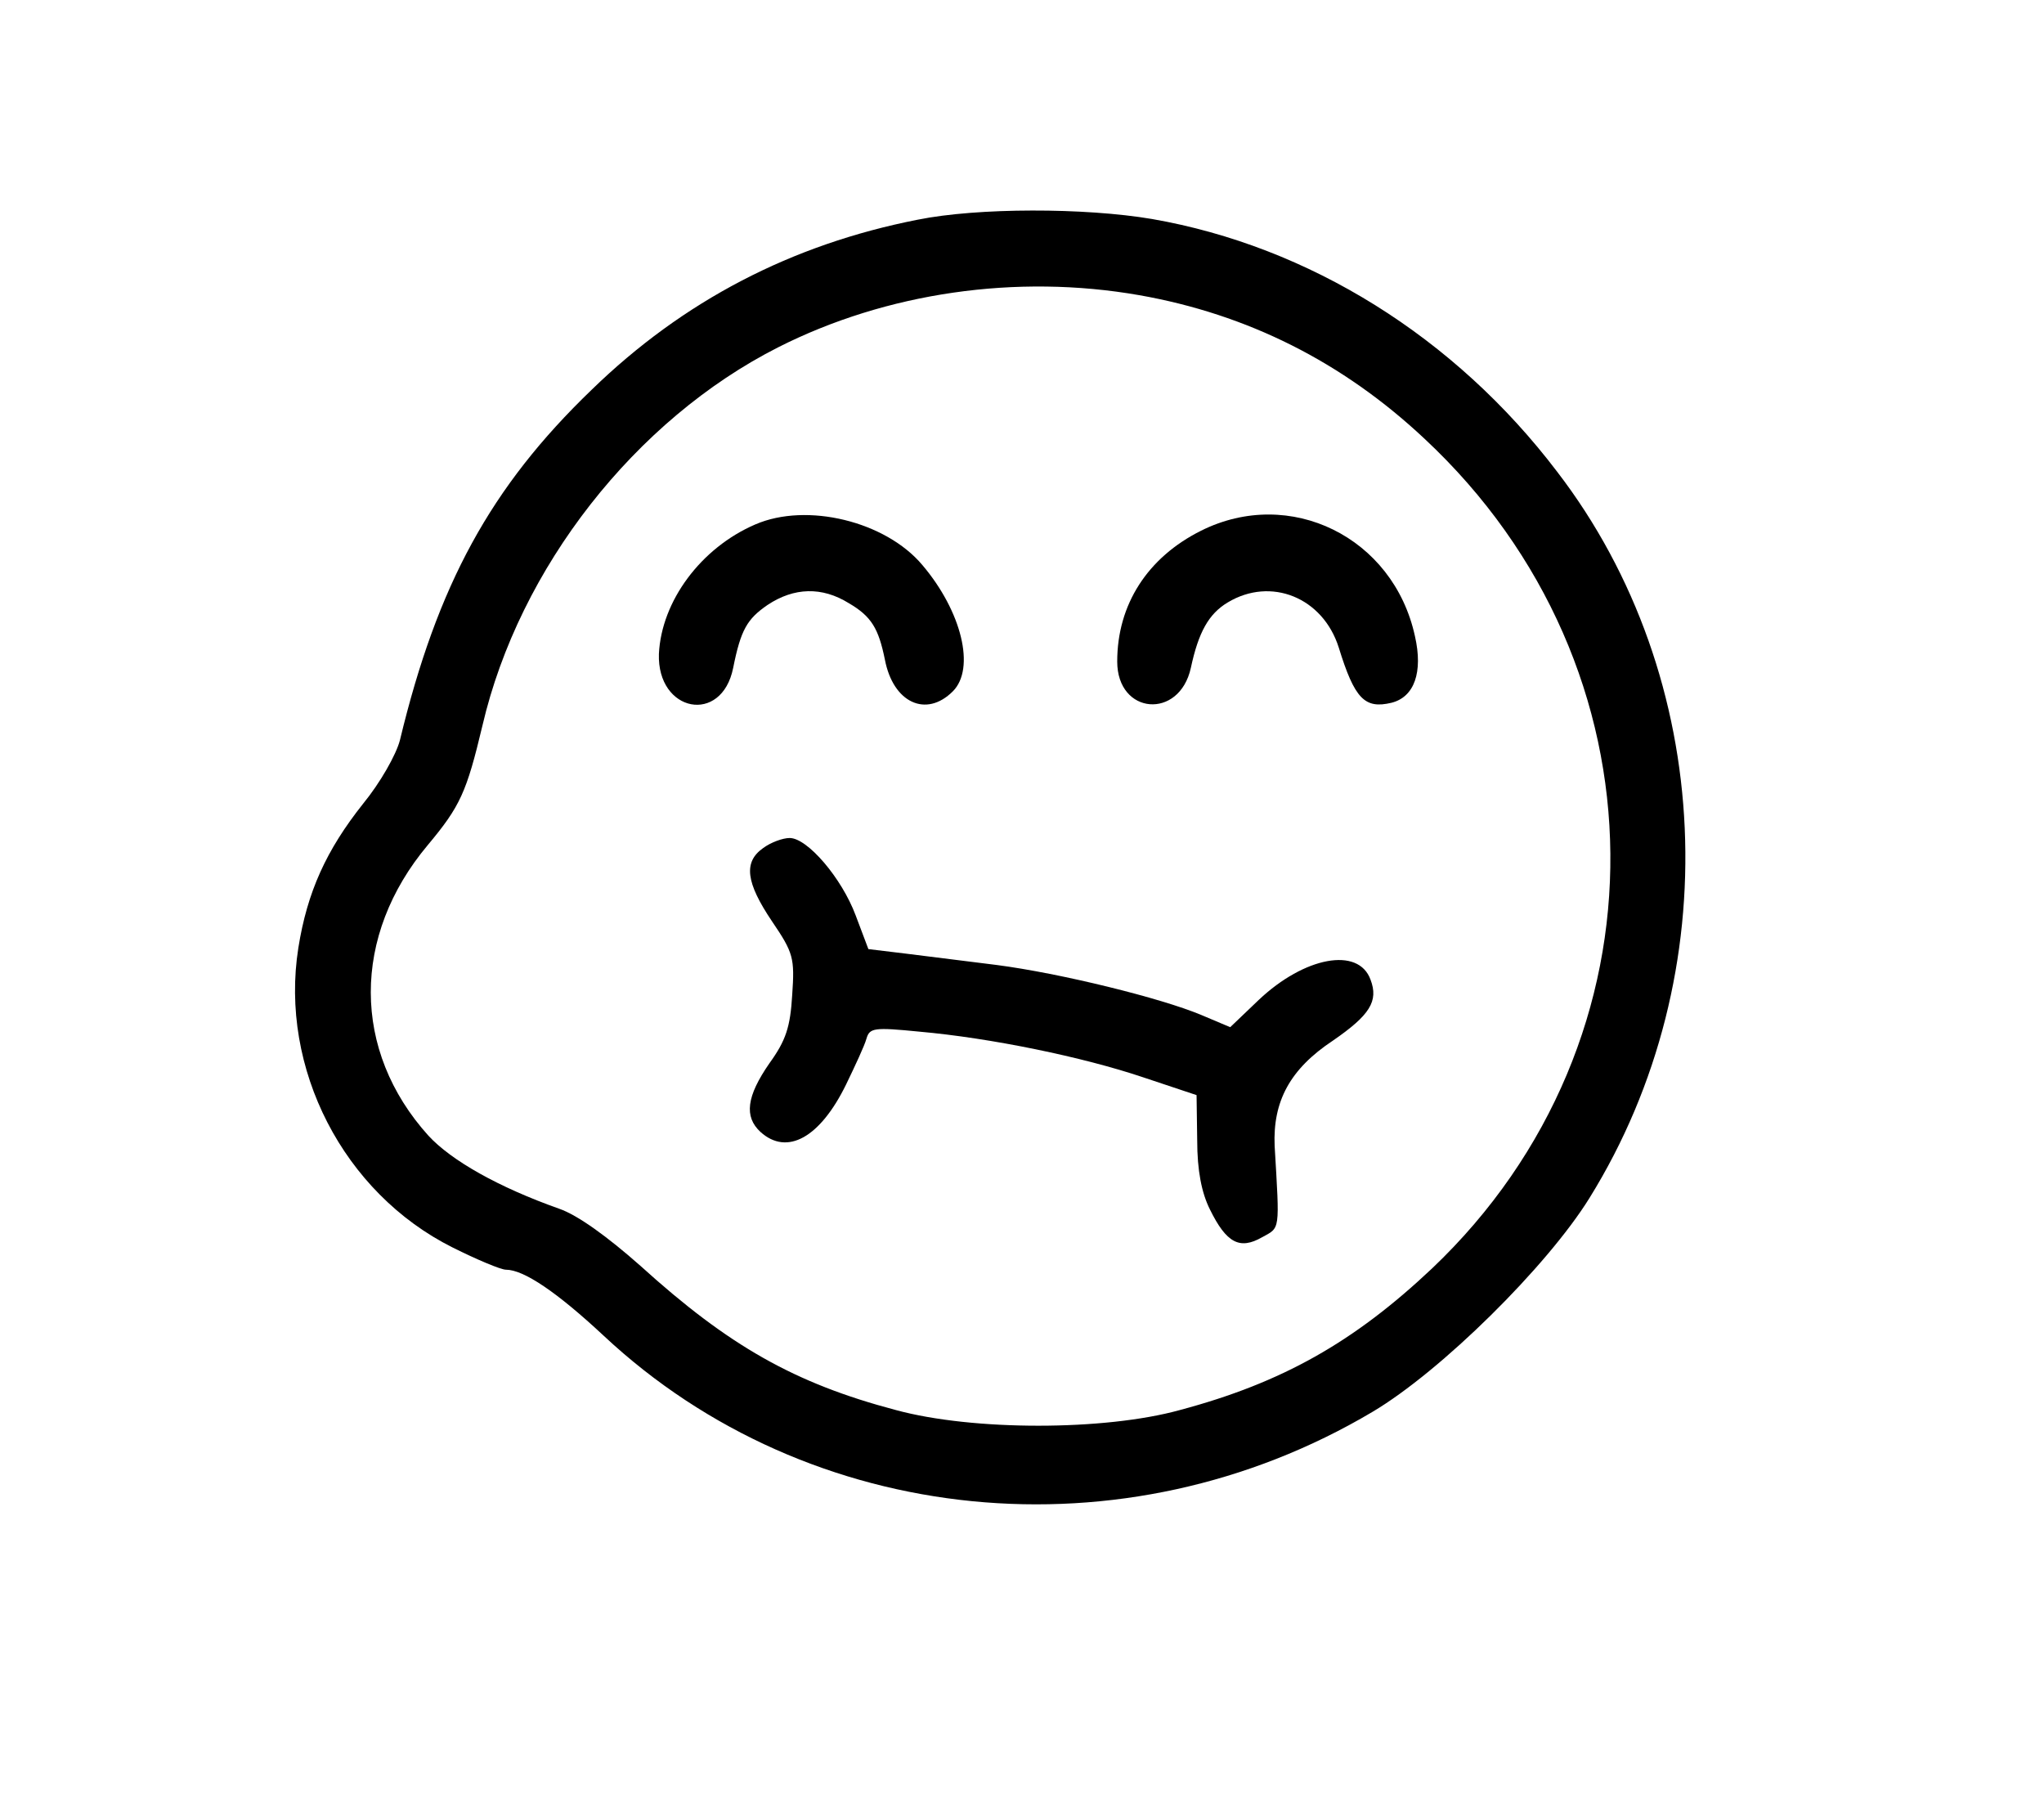
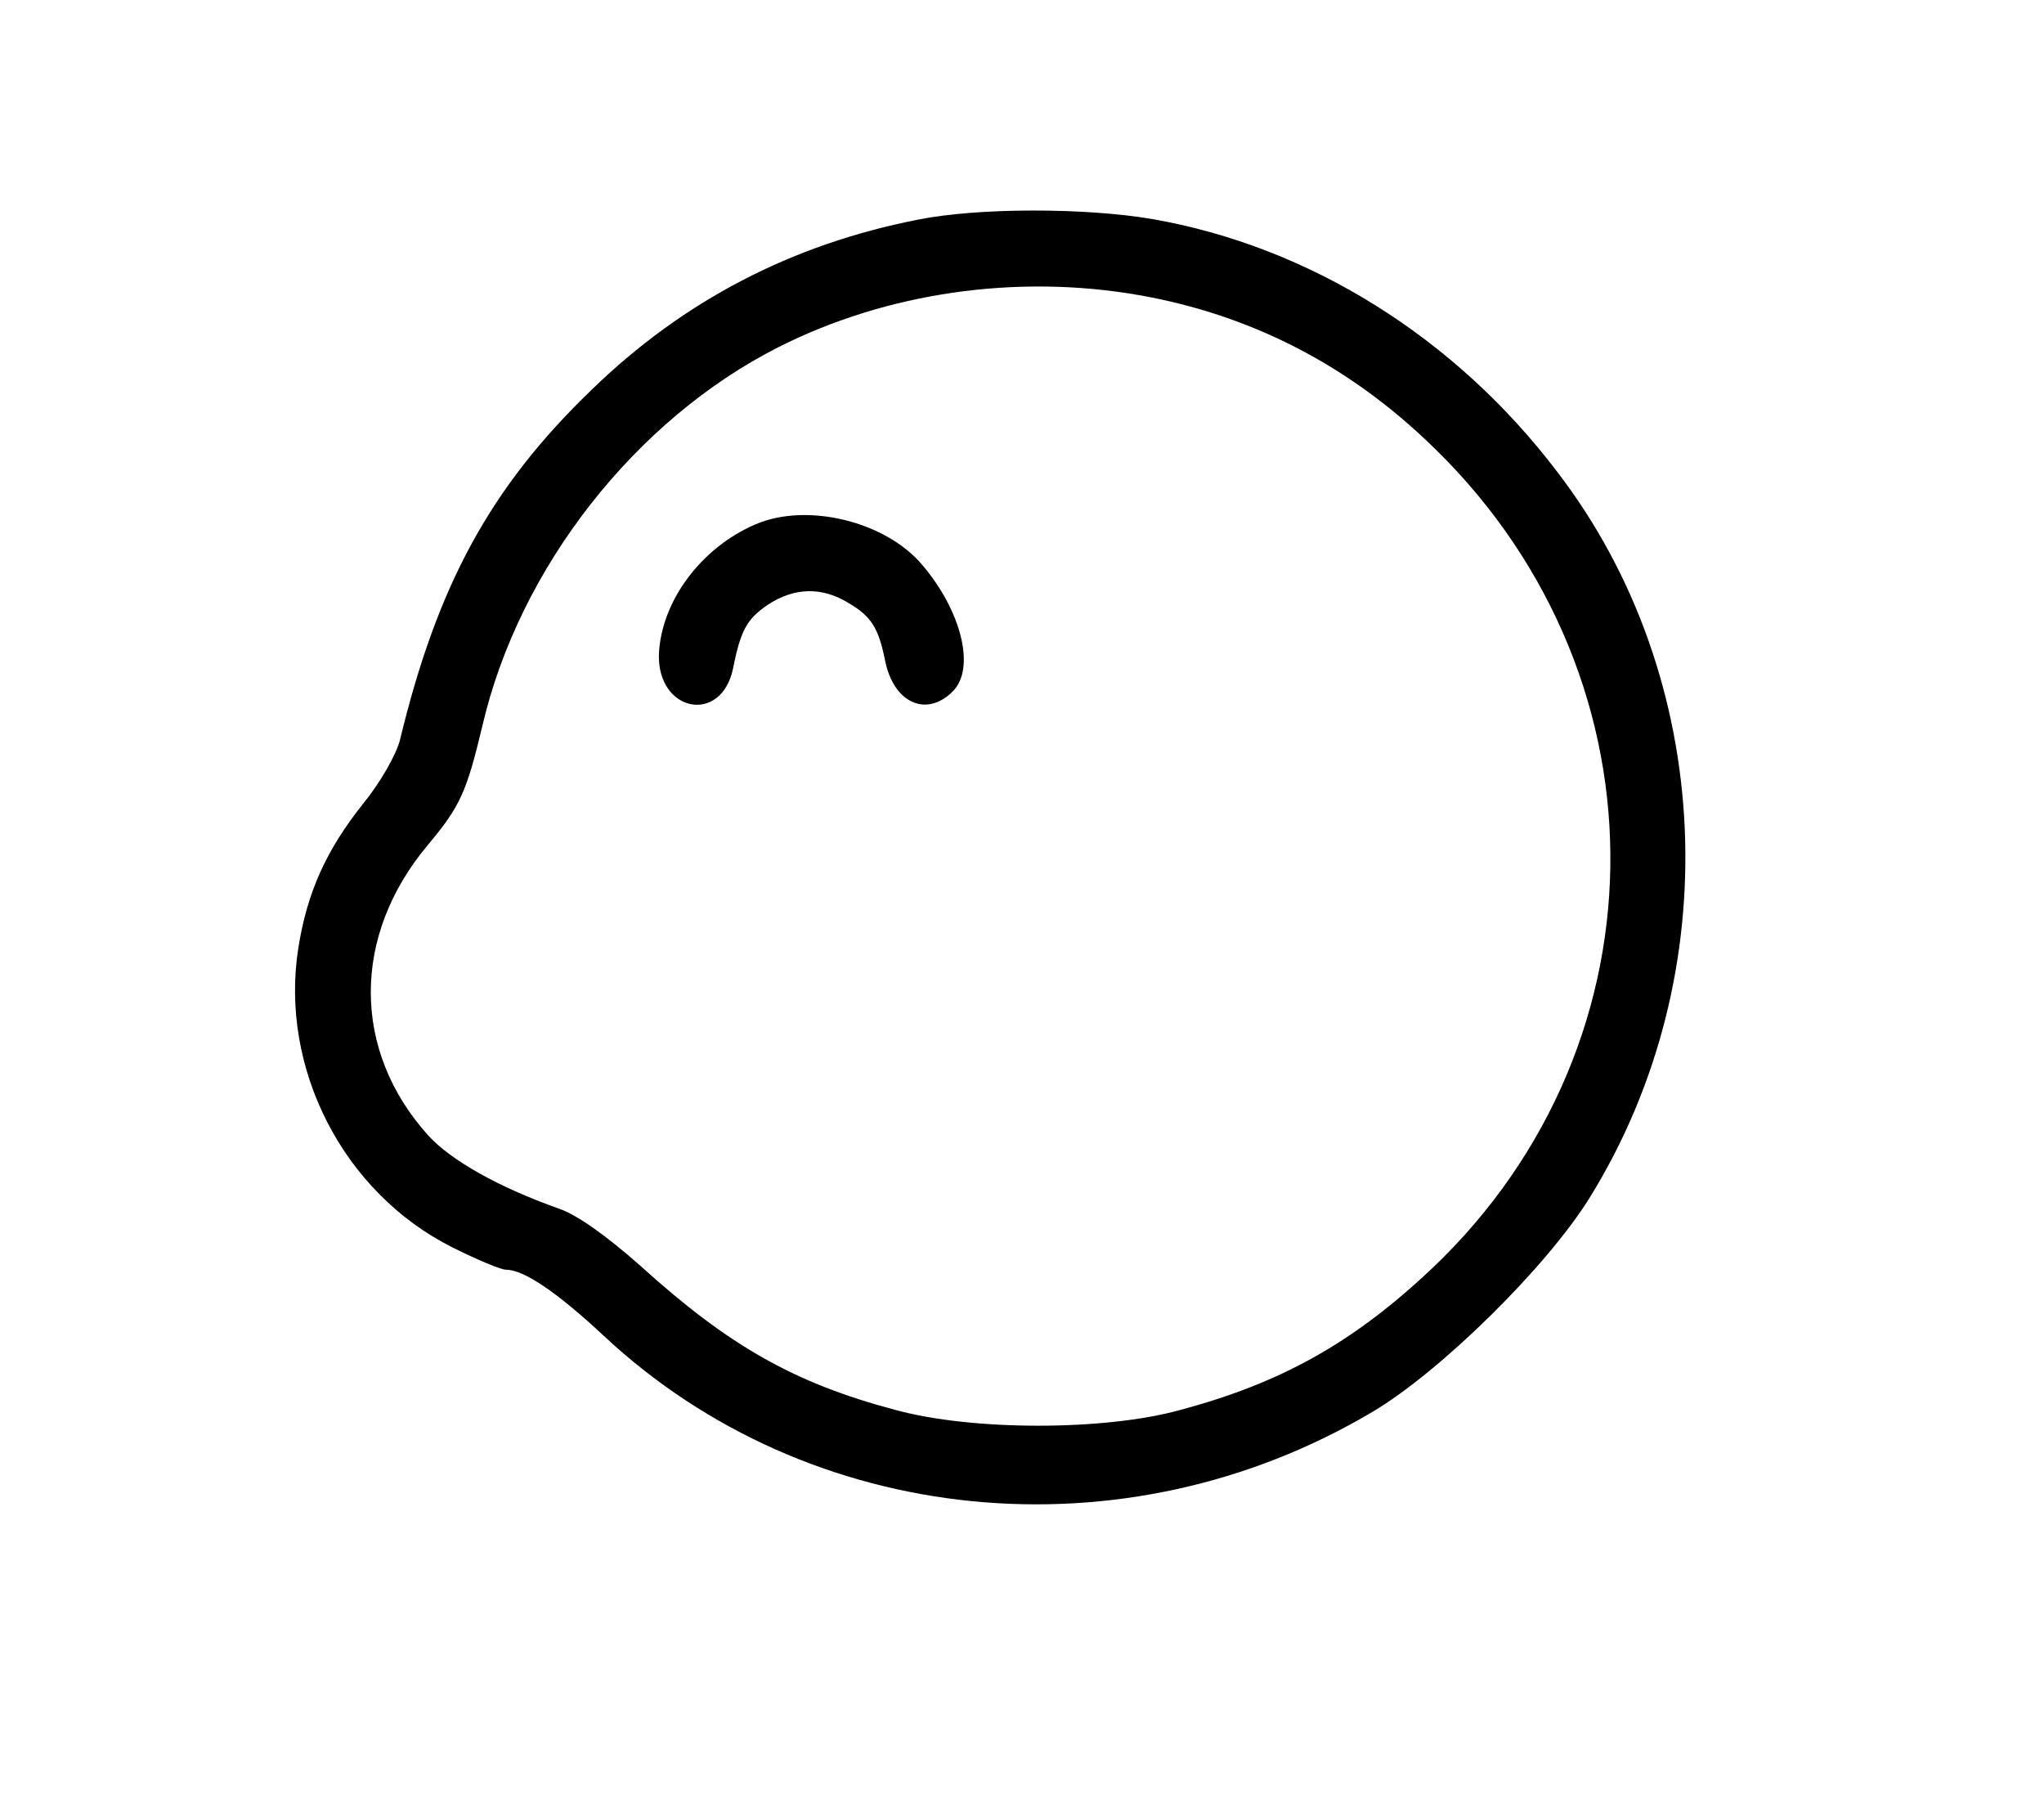
<svg xmlns="http://www.w3.org/2000/svg" version="1.0" width="322pt" height="284pt" viewBox="0 0 322 284" preserveAspectRatio="xMidYMid meet">
  <g transform="translate(0,284) scale(0.1,-0.1)" fill="#000000" stroke="none">
    <path d="M1446 2494 c-199 -39 -370 -128 -514 -268 -159 -153 -243 -307 -302 -552 -6 -23 -31 -67 -58 -100 -58 -73 -88 -139 -102 -227 -30 -190 71 -386 243 -472 38 -19 76 -35 84 -35 28 0 80 -35 154 -104 324 -303 820 -352 1211 -120 108 64 275 229 342 337 219 353 198 820 -51 1144 -161 212 -391 355 -638 398 -106 18 -275 18 -369 -1z m349 -119 c170 -30 320 -105 449 -226 386 -360 391 -947 12 -1307 -123 -116 -236 -180 -397 -223 -119 -33 -327 -33 -448 0 -159 42 -263 101 -402 227 -52 46 -99 80 -128 90 -96 34 -170 76 -206 115 -121 134 -121 315 -1 458 51 61 61 83 86 188 58 249 241 482 466 596 170 86 375 116 569 82z" />
    <path d="M1190 2014 c-86 -37 -148 -121 -152 -204 -3 -92 99 -112 117 -22 12 60 22 77 54 99 42 28 86 29 128 3 36 -21 47 -40 57 -89 13 -68 65 -92 107 -50 36 36 14 126 -48 199 -58 69 -182 99 -263 64z" />
-     <path d="M1892 2004 c-84 -42 -132 -116 -132 -206 0 -84 98 -92 116 -10 12 56 28 85 58 103 68 41 150 8 175 -71 25 -81 41 -97 83 -87 36 9 50 48 37 105 -34 156 -197 236 -337 166z" />
-     <path d="M1202 1504 c-31 -22 -27 -54 14 -115 34 -50 36 -58 32 -116 -3 -51 -10 -72 -36 -108 -36 -52 -40 -84 -14 -108 42 -38 94 -9 135 75 14 29 29 61 32 72 5 17 12 18 83 11 113 -10 258 -40 353 -72 l84 -28 1 -71 c0 -48 7 -83 20 -109 26 -53 47 -64 82 -44 29 16 28 8 20 144 -3 70 24 121 92 166 58 40 72 62 59 96 -19 52 -104 36 -176 -32 l-45 -43 -45 19 c-64 27 -223 66 -323 79 -47 6 -111 14 -144 18 l-58 7 -20 53 c-22 59 -76 122 -104 122 -11 0 -30 -7 -42 -16z" />
  </g>
</svg>